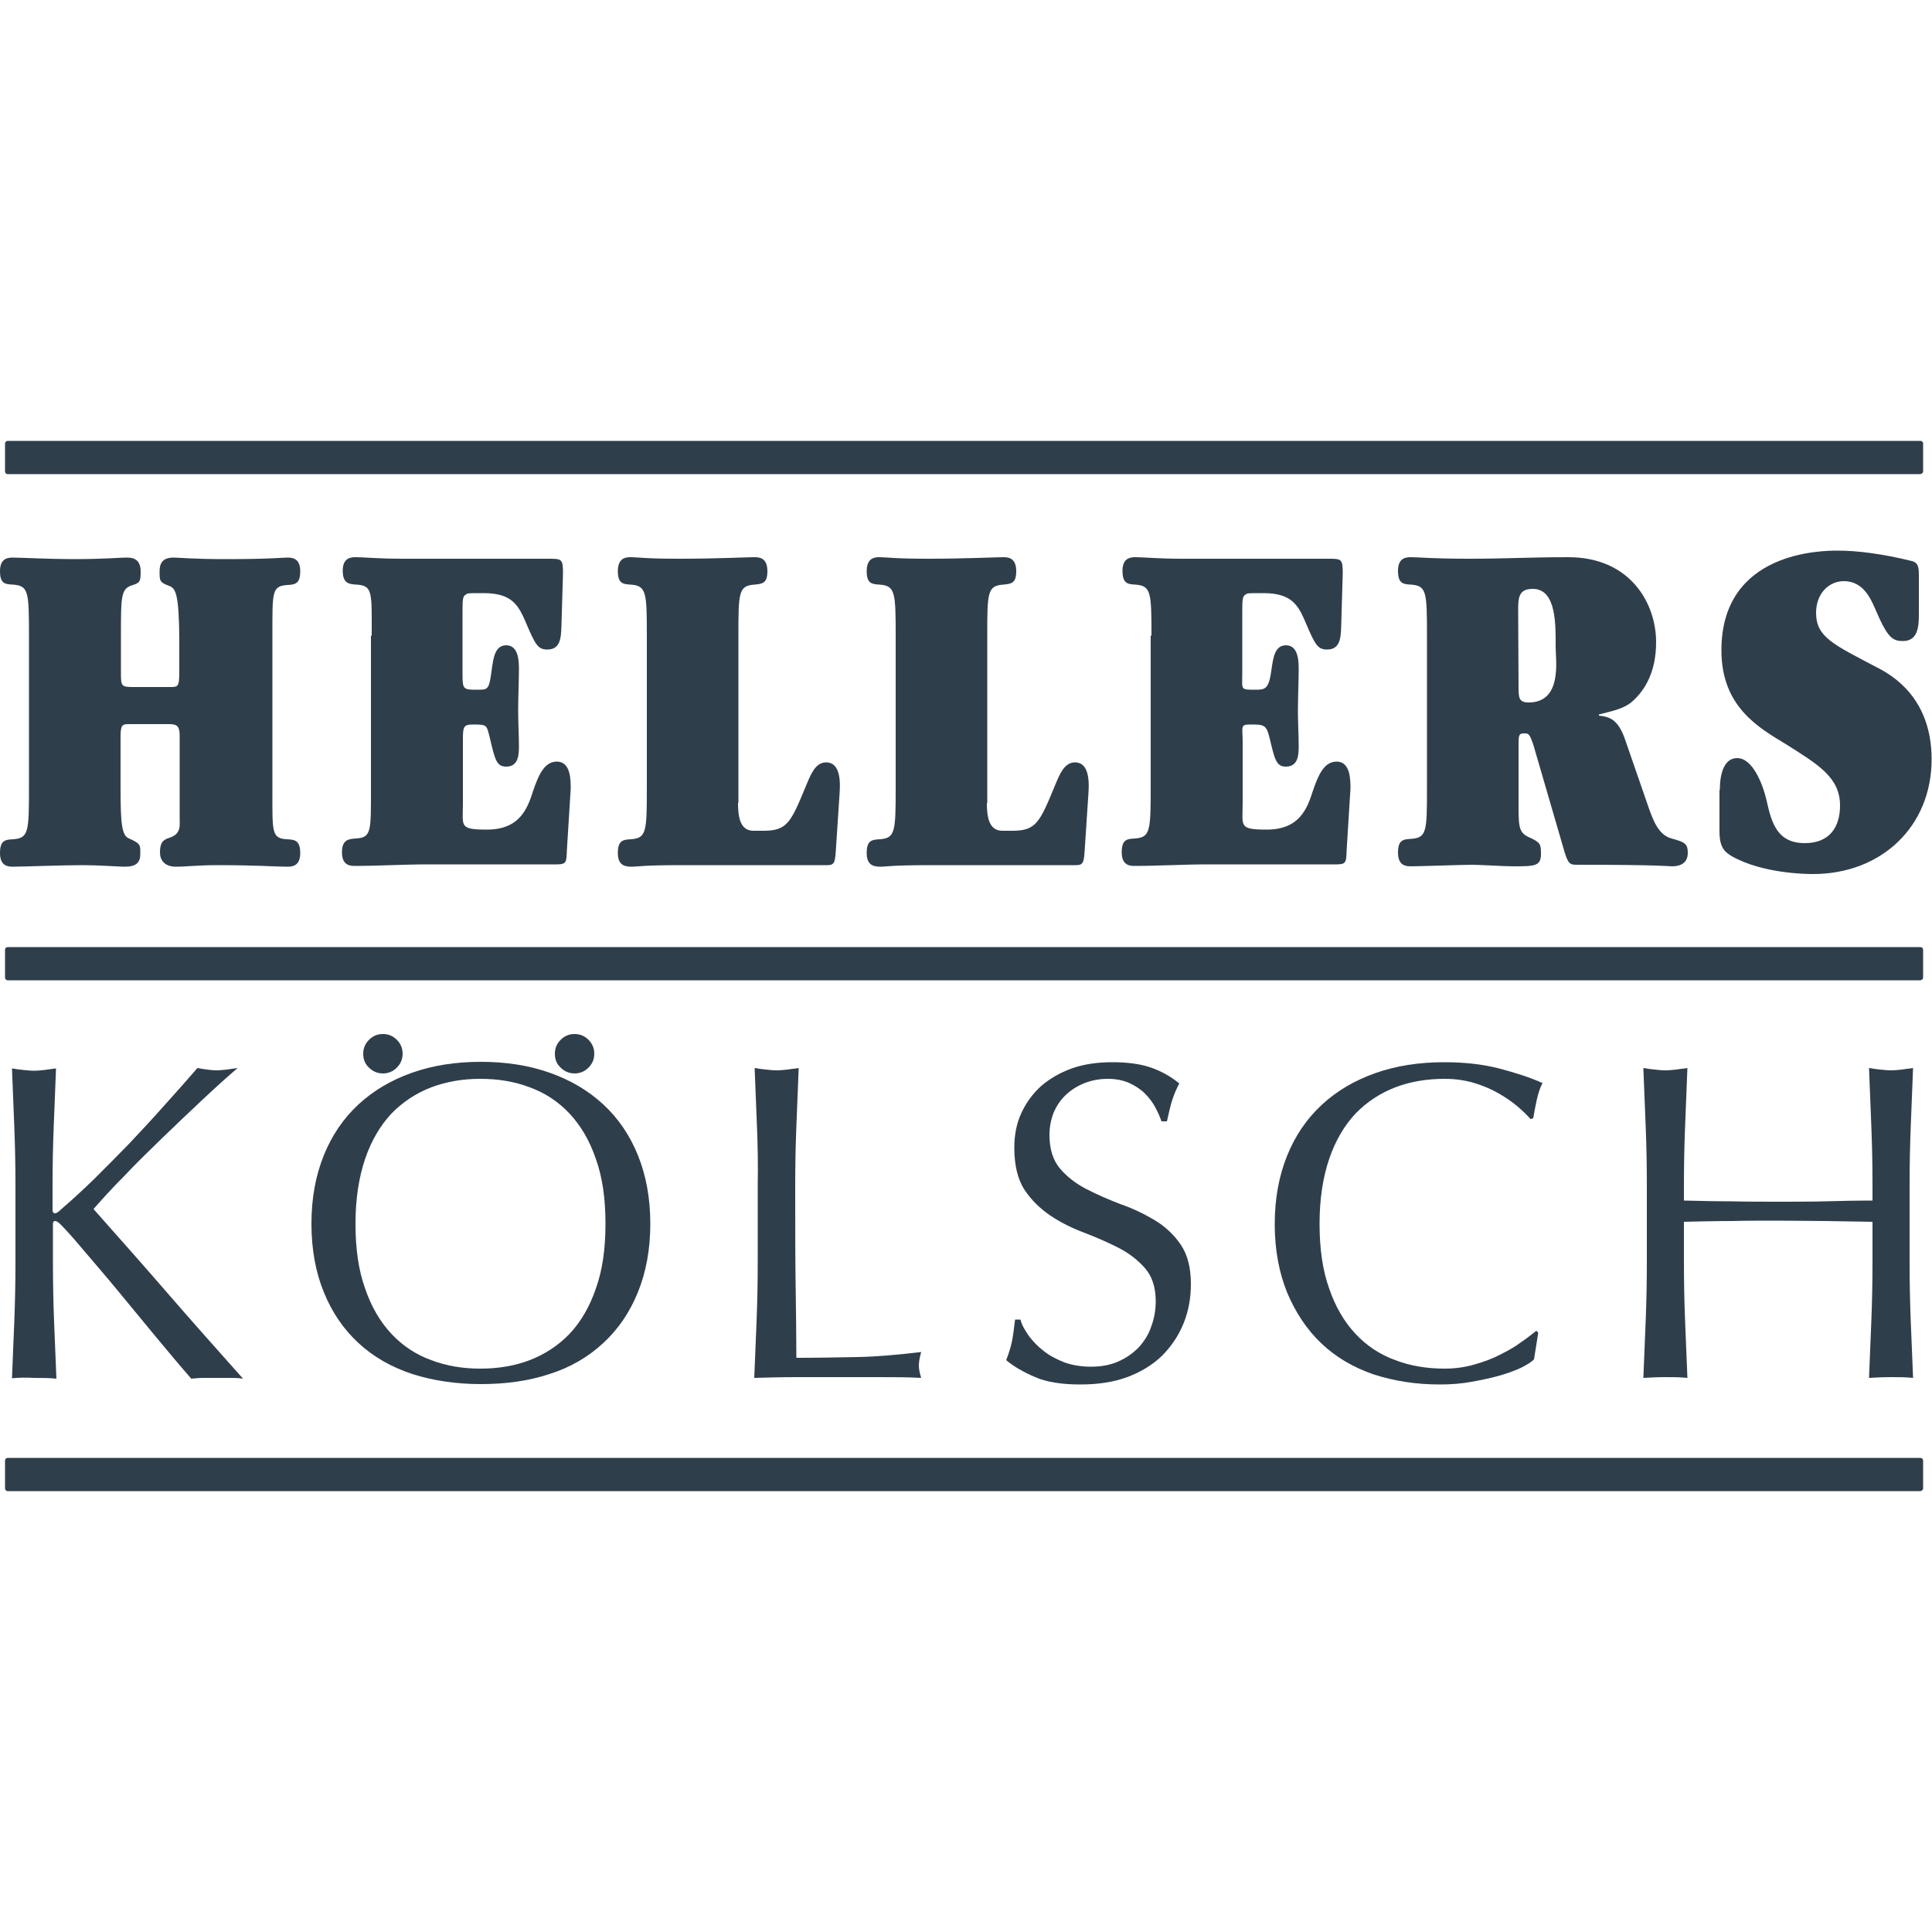
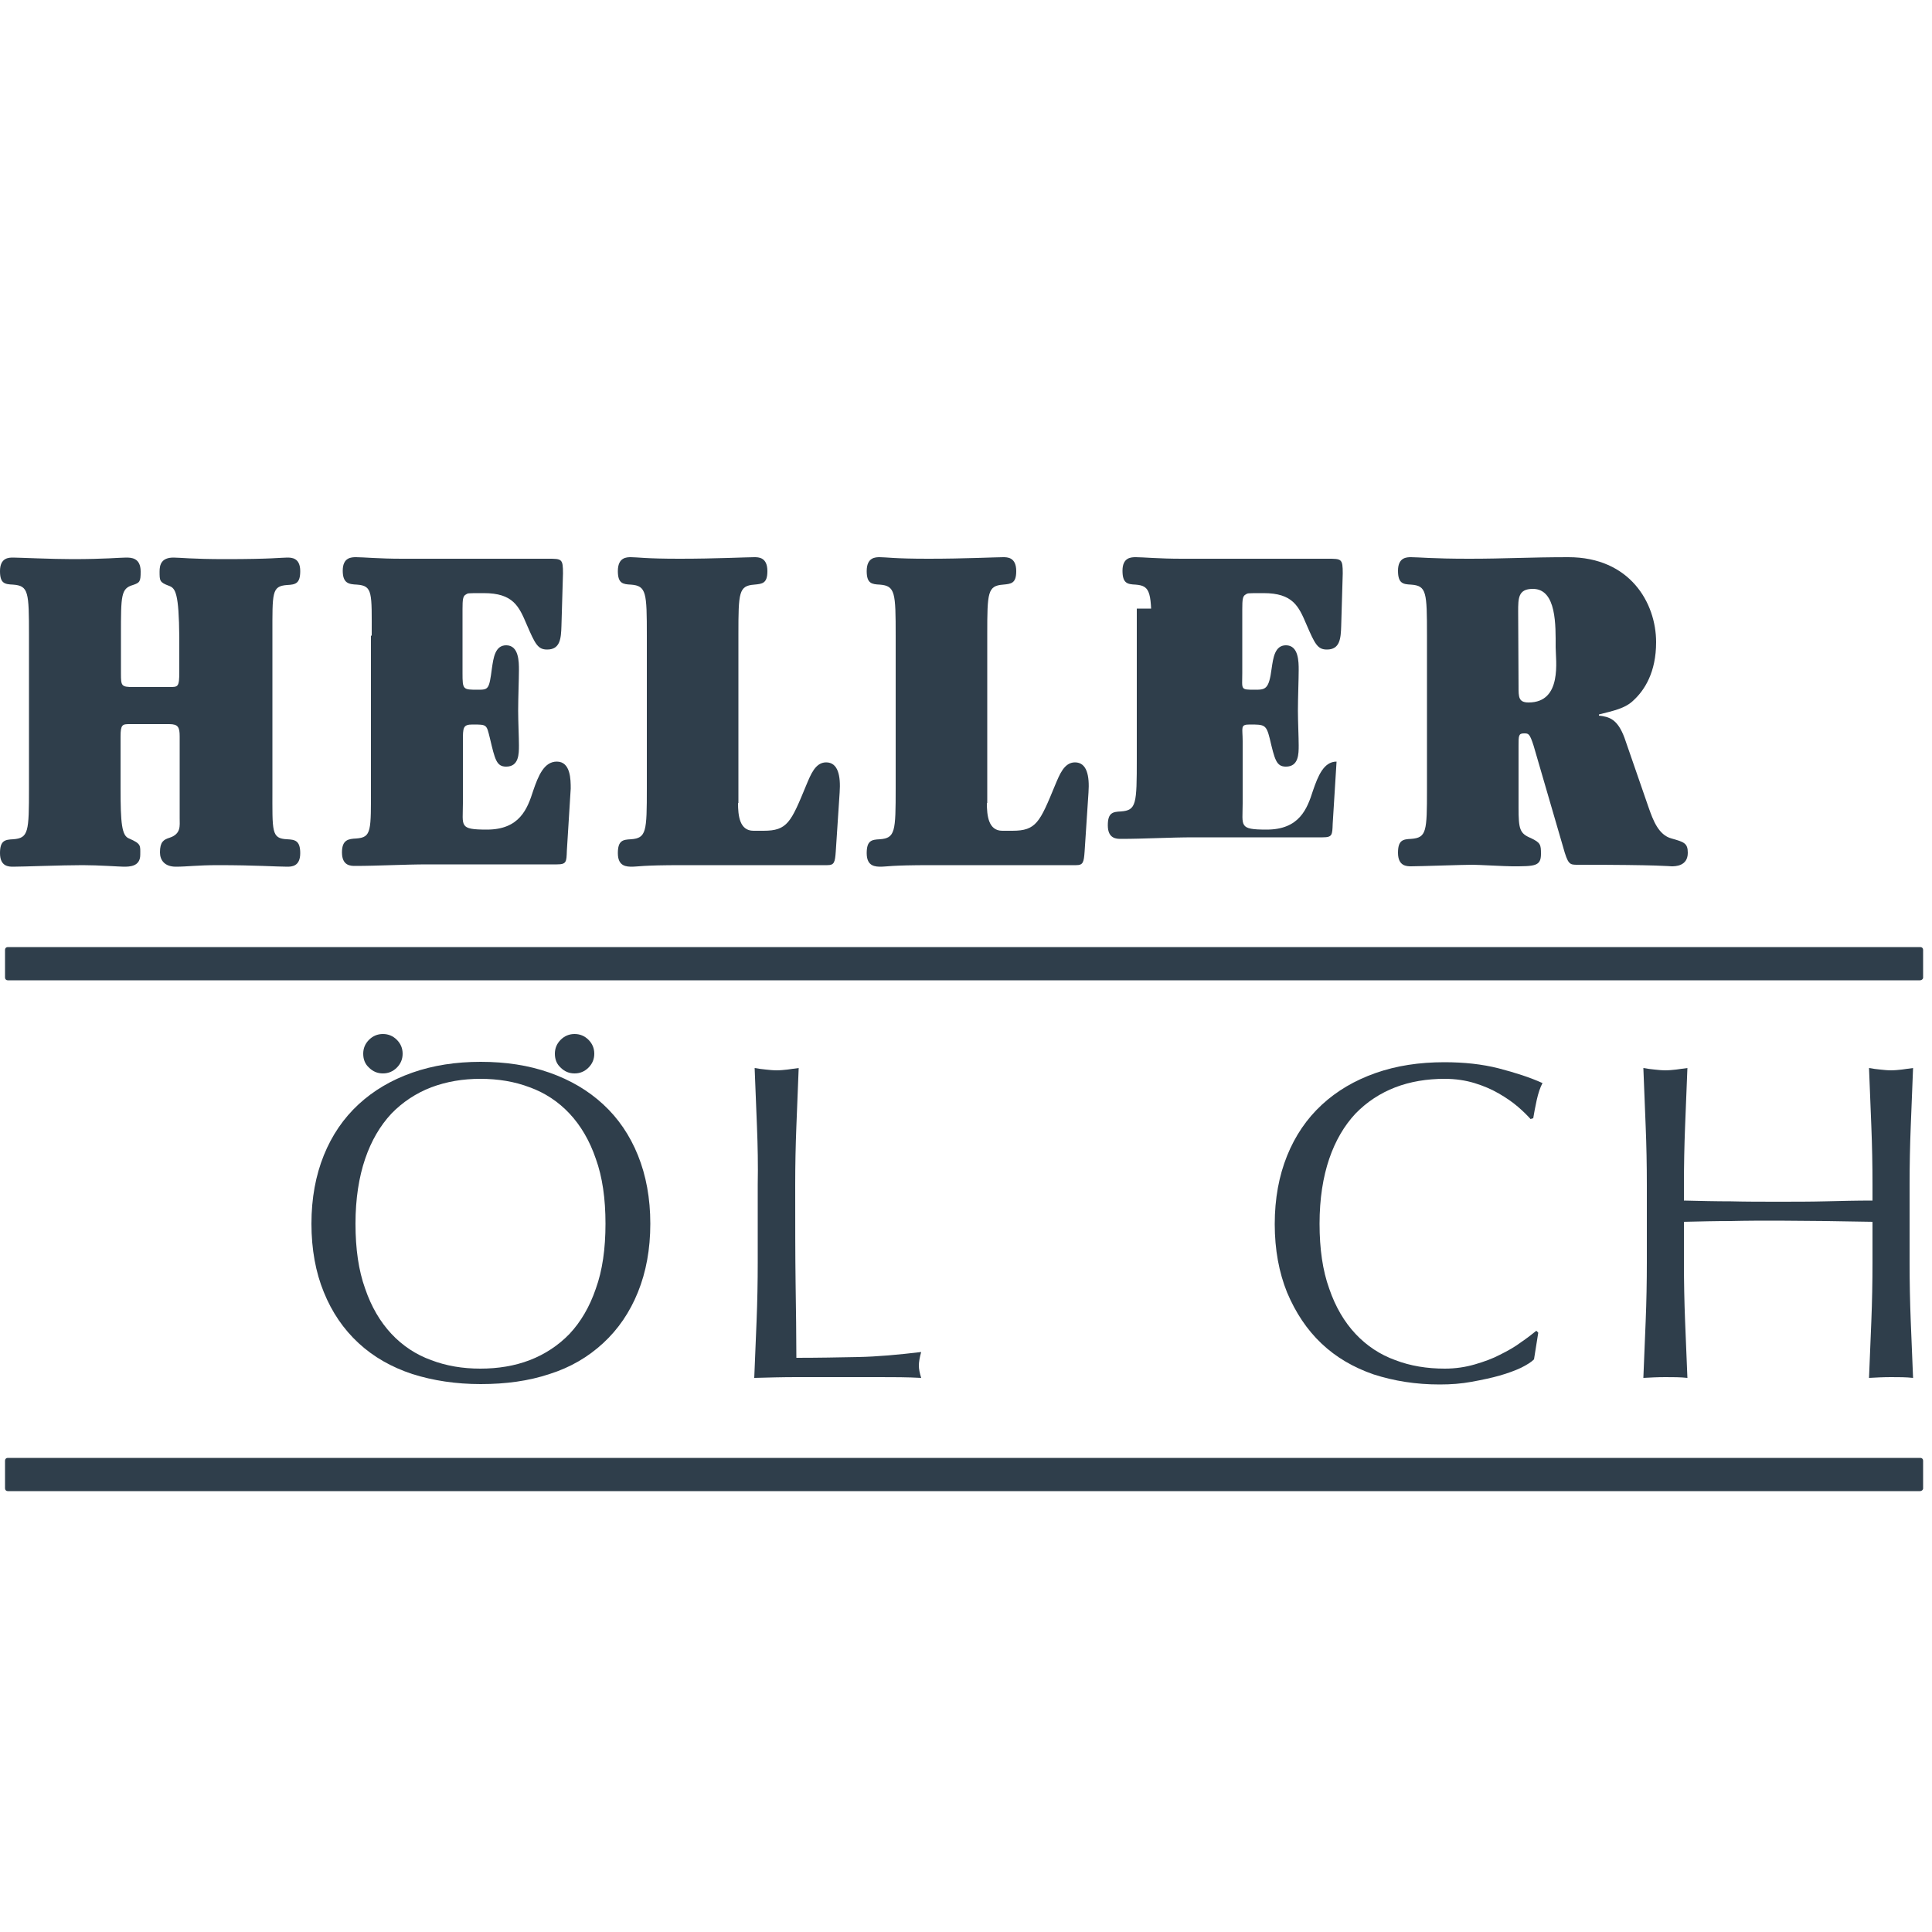
<svg xmlns="http://www.w3.org/2000/svg" id="Layer_1" x="0px" y="0px" width="500px" height="500px" viewBox="0 0 500 500" style="enable-background:new 0 0 500 500;" xml:space="preserve">
  <g>
    <g>
      <g>
-         <path style="fill:#2F3E4B;" d="M3.1,356.7c0.2-4.8,0.4-9.7,0.6-14.7c0.2-5,0.3-10.1,0.3-15.2v-20.1c0-5.1-0.1-10.2-0.3-15.1     s-0.4-10-0.6-15.1c1,0.2,2,0.3,2.9,0.4s1.9,0.2,2.8,0.2s1.9-0.1,2.8-0.2c0.9-0.1,1.9-0.3,2.9-0.4c-0.2,5.1-0.4,10.2-0.6,15.1     c-0.2,5-0.3,10-0.3,15.1v6.4c0,0.6,0.2,0.9,0.7,0.9c0.3,0,0.9-0.4,1.6-1.1c2.7-2.3,5.6-5,8.6-7.9c3-3,6-6,9.1-9.2     c3-3.2,6-6.4,9-9.8c3-3.3,5.8-6.5,8.5-9.6c0.9,0.2,1.7,0.3,2.5,0.4s1.6,0.2,2.3,0.2c0.9,0,1.9-0.1,2.8-0.2     c0.9-0.1,1.9-0.3,2.8-0.4c-2.7,2.3-5.8,5.1-9.2,8.3c-3.4,3.2-6.9,6.5-10.3,9.8c-3.5,3.4-6.8,6.6-9.9,9.9     c-3.2,3.2-5.8,6.1-7.9,8.5c6.3,7.1,12.7,14.3,19.1,21.7c6.4,7.4,13,14.8,19.6,22.2c-1.2-0.2-2.3-0.2-3.5-0.2s-2.3,0-3.5,0     c-1.1,0-2.2,0-3.2,0c-1.1,0-2.1,0.1-3.2,0.2c-2.8-3.2-5.9-6.9-9.3-11c-3.4-4.1-6.7-8.1-9.9-12s-6.2-7.3-8.8-10.4     s-4.5-5.2-5.8-6.5c-0.6-0.6-1.1-0.9-1.4-0.9c-0.4,0-0.6,0.2-0.6,0.7v10.2c0,5.1,0.1,10.2,0.3,15.2s0.4,9.9,0.6,14.7     c-1.8-0.2-3.7-0.2-5.7-0.2C6.8,356.5,4.9,356.5,3.1,356.7z" />
        <path style="fill:#2F3E4B;" d="M80.6,316.7c0-6.6,1.1-12.5,3.2-17.7s5.1-9.6,9-13.2s8.5-6.3,13.9-8.2c5.4-1.9,11.3-2.8,17.7-2.8     c6.5,0,12.4,0.9,17.8,2.8c5.4,1.9,10,4.6,13.9,8.2s6.9,8,9,13.2s3.2,11.1,3.2,17.7s-1.1,12.5-3.2,17.7c-2.1,5.2-5.1,9.6-9,13.2     s-8.5,6.3-13.9,8c-5.4,1.8-11.3,2.6-17.8,2.6c-6.4,0-12.3-0.9-17.7-2.6c-5.4-1.8-10-4.4-13.9-8s-6.9-8-9-13.2     C81.7,329.3,80.6,323.3,80.6,316.7z M156.7,316.7c0-6.5-0.8-12.1-2.5-16.8c-1.6-4.7-3.9-8.6-6.8-11.7c-2.9-3.1-6.4-5.4-10.3-6.8     c-3.9-1.5-8.2-2.2-12.8-2.2c-4.5,0-8.7,0.7-12.7,2.2c-3.9,1.5-7.4,3.8-10.3,6.8c-2.9,3.1-5.2,7-6.8,11.7     c-1.6,4.7-2.5,10.3-2.5,16.8s0.8,12.1,2.5,16.8c1.6,4.7,3.9,8.6,6.8,11.7s6.4,5.4,10.3,6.8c3.9,1.5,8.2,2.2,12.7,2.2     c4.6,0,8.9-0.7,12.8-2.2c3.9-1.5,7.4-3.8,10.3-6.8c2.9-3.1,5.2-7,6.8-11.7C155.9,328.8,156.7,323.2,156.7,316.7z M94,272.7     c0-1.4,0.5-2.6,1.5-3.6s2.2-1.5,3.6-1.5s2.6,0.5,3.6,1.5s1.5,2.2,1.5,3.6s-0.5,2.6-1.5,3.6s-2.2,1.5-3.6,1.5s-2.6-0.5-3.6-1.5     C94.5,275.4,94,274.2,94,272.7z M143.6,272.7c0-1.4,0.5-2.6,1.5-3.6s2.2-1.5,3.6-1.5s2.6,0.5,3.6,1.5s1.5,2.2,1.5,3.6     s-0.5,2.6-1.5,3.6s-2.2,1.5-3.6,1.5s-2.6-0.5-3.6-1.5C144.1,275.4,143.6,274.2,143.6,272.7z" />
        <path style="fill:#2F3E4B;" d="M195.9,291.5c-0.2-4.9-0.4-10-0.6-15.1c1,0.2,2,0.3,2.9,0.4s1.9,0.2,2.8,0.2     c0.9,0,1.9-0.1,2.8-0.2c0.9-0.1,1.9-0.3,2.9-0.4c-0.2,5.1-0.4,10.2-0.6,15.1c-0.2,5-0.3,10-0.3,15.1c0,9.8,0,18.3,0.1,25.5     s0.2,13.7,0.2,19.3c5.5,0,10.8-0.1,15.9-0.2c5.1-0.1,10.5-0.6,16.4-1.3c-0.4,1.4-0.6,2.6-0.6,3.5s0.2,1.9,0.6,3.2     c-3.6-0.2-7.2-0.2-10.8-0.2s-7.2,0-10.8,0c-3.7,0-7.3,0-10.8,0s-7.1,0.1-10.8,0.2c0.2-4.8,0.4-9.7,0.6-14.7     c0.2-5,0.3-10.1,0.3-15.2v-20.1C196.2,301.5,196.1,296.5,195.9,291.5z" />
-         <path style="fill:#2F3E4B;" d="M266.3,345.8c1.1,1.4,2.3,2.7,3.9,3.9c1.5,1.2,3.3,2.1,5.3,2.9c2,0.7,4.3,1.1,6.8,1.1     c2.6,0,4.9-0.4,7-1.3s3.8-2.1,5.3-3.6c1.4-1.5,2.6-3.3,3.3-5.4c0.8-2.1,1.2-4.3,1.2-6.6c0-3.6-0.9-6.4-2.7-8.5     c-1.8-2.1-4.1-3.9-6.8-5.3c-2.7-1.4-5.7-2.7-8.8-3.9c-3.2-1.2-6.1-2.6-8.8-4.4c-2.7-1.8-5-4-6.8-6.7s-2.7-6.4-2.7-11     c0-3.3,0.6-6.3,1.8-8.9s2.9-5,5.1-7c2.2-1.9,4.9-3.5,8-4.6s6.6-1.6,10.5-1.6c3.7,0,7,0.4,9.7,1.3s5.3,2.3,7.6,4.2     c-0.7,1.3-1.3,2.7-1.8,4.2s-0.9,3.4-1.4,5.6h-1.4c-0.4-1.1-0.9-2.3-1.6-3.6c-0.7-1.3-1.6-2.5-2.7-3.6s-2.5-2-4-2.7     c-1.6-0.7-3.4-1.1-5.6-1.1s-4.2,0.4-6,1.1s-3.4,1.7-4.8,3s-2.4,2.8-3.2,4.6c-0.7,1.8-1.1,3.7-1.1,5.8c0,3.7,0.9,6.5,2.7,8.7     c1.8,2.1,4.1,3.9,6.8,5.3c2.7,1.4,5.7,2.7,8.8,3.9c3.2,1.1,6.1,2.5,8.8,4.1c2.7,1.6,5,3.7,6.8,6.3c1.8,2.6,2.7,6,2.7,10.3     c0,3.6-0.6,7-1.9,10.2s-3.2,6-5.6,8.4c-2.5,2.4-5.5,4.2-9,5.5s-7.6,1.9-12.1,1.9c-4.8,0-8.7-0.6-11.7-1.9s-5.5-2.7-7.5-4.4     c0.7-1.8,1.2-3.4,1.5-4.9c0.3-1.4,0.5-3.3,0.8-5.6h1.4C264.4,342.9,265.3,344.3,266.3,345.8z" />
        <path style="fill:#2F3E4B;" d="M393.6,354c-1.5,0.7-3.4,1.4-5.5,2s-4.5,1.1-7.2,1.6s-5.4,0.7-8.3,0.7c-6.2,0-11.8-0.9-17.1-2.6     c-5.2-1.8-9.7-4.4-13.5-8s-6.7-8-8.9-13.2c-2.1-5.2-3.2-11.1-3.2-17.7s1.1-12.5,3.2-17.7s5.1-9.6,9-13.2s8.5-6.3,13.9-8.2     c5.4-1.9,11.3-2.8,17.8-2.8c5.1,0,9.8,0.5,14.1,1.6c4.2,1.1,8,2.3,11.3,3.8c-0.6,1.1-1.1,2.6-1.5,4.4c-0.4,1.9-0.7,3.4-0.9,4.7     l-0.7,0.2c-0.8-0.9-1.9-2-3.3-3.2s-3-2.3-4.9-3.4s-4-2-6.3-2.7s-4.9-1.1-7.7-1.1c-4.6,0-8.9,0.7-12.8,2.2s-7.4,3.8-10.3,6.8     c-2.9,3.1-5.2,7-6.8,11.7c-1.6,4.7-2.5,10.3-2.5,16.8s0.8,12.1,2.5,16.8c1.6,4.7,3.9,8.6,6.8,11.7s6.4,5.4,10.3,6.8     c3.9,1.5,8.2,2.2,12.8,2.2c2.8,0,5.4-0.4,7.8-1.1s4.6-1.5,6.5-2.5c2-1,3.8-2,5.4-3.2c1.6-1.1,2.9-2.1,4-3l0.5,0.5l-1.1,6.9     C396.3,352.5,395.2,353.2,393.6,354z" />
        <path style="fill:#2F3E4B;" d="M484.3,291.5c-0.2-4.9-0.4-10-0.6-15.1c1,0.2,2,0.3,2.9,0.4s1.9,0.2,2.8,0.2s1.9-0.1,2.8-0.2     s1.9-0.3,2.9-0.4c-0.2,5.1-0.4,10.2-0.6,15.1c-0.2,5-0.3,10-0.3,15.1v20.1c0,5.1,0.1,10.2,0.3,15.2c0.2,5,0.4,9.9,0.6,14.7     c-1.8-0.2-3.7-0.2-5.7-0.2s-3.9,0.1-5.7,0.2c0.2-4.8,0.4-9.7,0.6-14.7s0.3-10.1,0.3-15.2v-10.5c-4.2-0.1-8.3-0.1-12.2-0.2     c-3.9,0-8-0.1-12.2-0.1s-8.3,0-12.2,0.1c-3.9,0-8,0.1-12.2,0.2v10.5c0,5.1,0.1,10.2,0.3,15.2c0.2,5,0.4,9.9,0.6,14.7     c-1.8-0.2-3.7-0.2-5.7-0.2s-3.9,0.1-5.7,0.2c0.2-4.8,0.4-9.7,0.6-14.7s0.3-10.1,0.3-15.2v-20.1c0-5.1-0.1-10.2-0.3-15.1     c-0.2-4.9-0.4-10-0.6-15.1c1,0.2,2,0.3,2.9,0.4s1.9,0.2,2.8,0.2s1.9-0.1,2.8-0.2s1.9-0.3,2.9-0.4c-0.2,5.1-0.4,10.2-0.6,15.1     c-0.2,5-0.3,10-0.3,15.1v4.1c4.2,0.1,8.3,0.2,12.2,0.2c3.9,0.1,8,0.1,12.2,0.1s8.3,0,12.2-0.1c3.9-0.1,8-0.2,12.2-0.2v-4.1     C484.6,301.5,484.5,296.5,484.3,291.5z" />
      </g>
      <g>
        <path style="fill:#2F3E4B;" d="M7.5,164.5c0-11.3-0.1-12.9-4.1-13.2C1.2,151.2,0,151,0,147.8c0-3.5,2.3-3.5,3.4-3.5     c1.3,0,10.1,0.4,15.3,0.4c8.4,0,12.4-0.4,13.9-0.4c1.3,0,3.8,0,3.8,3.6c0,2.6-0.2,2.9-2,3.5c-3.1,0.9-3.1,2.7-3.1,12.9v10     c0,3.2,0.1,3.5,3.1,3.5h9.5c2.2,0,2.5,0,2.5-4V165c-0.1-11.6-1-12.8-2.7-13.4c-2.4-0.9-2.4-1.3-2.4-3.7c0-1.8,0.5-3.6,3.6-3.6     c1.6,0,4.8,0.4,13.4,0.4c12,0,14.5-0.4,16-0.4c1.1,0,3.4,0,3.4,3.5c0,3.2-1.2,3.5-3.4,3.6c-4,0.3-3.8,1.9-3.8,13v39.8     c0,11.1-0.3,12.8,3.8,13c2,0.1,3.4,0.3,3.4,3.6c0,3.5-2.3,3.5-3.4,3.5c-2.7,0-8.1-0.4-17.9-0.4c-5.3,0-8,0.4-10.9,0.4     s-4.1-1.7-4.1-3.7c0-2.7,0.9-3.3,2.5-3.8c3-1,2.6-3.1,2.6-5v-21.2c0-2.4-0.4-3.2-2.7-3.2H33.5c-1.8,0-2.3,0.1-2.3,3.2V204     c0,9,0.3,12.3,2.2,13c3.2,1.4,2.9,1.8,2.9,4.2c0,3.1-2.8,3.1-4.3,3.1c-0.9,0-6.5-0.4-10.6-0.4c-5.4,0-15.4,0.4-18,0.4     c-1.1,0-3.4,0-3.4-3.5c0-3.3,1.3-3.5,3.4-3.6c4-0.3,4.1-1.9,4.1-13.3C7.5,203.9,7.5,164.5,7.5,164.5z" />
        <path style="fill:#2F3E4B;" d="M96.2,164.5c0-11.1,0.3-12.9-3.8-13.2c-2.1-0.1-3.7-0.3-3.7-3.6c0-3.5,2.3-3.5,3.5-3.5     c1.8,0,5.8,0.4,11.9,0.4h37.7c3.6,0,3.9,0,3.9,3.8l-0.4,13.6c-0.1,3.2-0.3,6.1-3.7,6.1c-2.4,0-3.1-1.4-5.3-6.5     c-2-4.7-3.5-8.1-11.1-8.1c-4.6,0-4,0-4.7,0.4s-0.8,1.3-0.8,3.8v16.5c0,4.3,0.1,4.3,4,4.3c2.7,0,2.9-0.1,3.6-5.5     c0.4-2.7,0.8-6,3.7-6c3.3,0,3.3,4.3,3.3,6.4c0,2.3-0.2,7.2-0.2,10.5c0,2.8,0.2,6.9,0.2,9c0,2.2,0,5.5-3.3,5.5     c-2.5,0-2.9-1.8-4.2-7.3c-0.9-3.6-0.7-3.6-4.5-3.6c-2.5,0-2.5,0.8-2.5,4.3v16.1c0,5.9-1.1,6.8,6.2,6.8c8.5,0,10.5-5.4,12-10.1     c1.3-3.8,2.8-7.5,6.1-7.5c3.6,0,3.6,4.7,3.6,7l-1,16.1c-0.1,2.9-0.1,3.5-2.6,3.5h-33.4c-6.1,0-12.8,0.4-18.8,0.4     c-1.1,0-3.4,0-3.4-3.5c0-3.3,1.7-3.5,3.7-3.6c4-0.3,3.8-1.9,3.8-13.6v-38.9H96.2z" />
        <path style="fill:#2F3E4B;" d="M191,207.8c0,3.3,0.4,7.2,4,7.2h2.6c6.2,0,7.1-2.2,11.1-11.9c1.1-2.6,2.3-5.8,5.1-5.8     c3.1,0,3.8,3.5,3.5,7.8l-1,15.2c-0.2,2.9-0.4,3.6-2.2,3.6h-37.7c-10.2,0-11.5,0.4-12.7,0.4c-1.5,0-3.8,0-3.8-3.5     c0-3.3,1.3-3.5,3.4-3.6c4-0.3,4.1-2,4.1-13.2v-39.5c0-11.1-0.1-12.9-4.1-13.2c-2.1-0.1-3.4-0.3-3.4-3.5c0-3.6,2.3-3.6,3.4-3.6     c1.7,0,3.6,0.4,12.6,0.4c9.3,0,17.5-0.4,19.3-0.4c1.1,0,3.4,0,3.4,3.6c0,3.2-1.3,3.3-3.4,3.5c-4,0.3-4.1,2-4.1,12.8v43.7H191z" />
        <path style="fill:#2F3E4B;" d="M255.4,207.8c0,3.3,0.4,7.2,4,7.2h2.6c6.2,0,7.1-2.2,11.1-11.9c1.1-2.6,2.3-5.8,5.1-5.8     c3.1,0,3.8,3.5,3.5,7.8l-1,15.2c-0.2,2.9-0.4,3.6-2.2,3.6h-37.7c-10.2,0-11.5,0.4-12.7,0.4c-1.5,0-3.8,0-3.8-3.5     c0-3.3,1.3-3.5,3.4-3.6c4-0.3,4.1-2,4.1-13.2v-39.5c0-11.1-0.1-12.9-4.1-13.2c-2.1-0.1-3.4-0.3-3.4-3.5c0-3.6,2.3-3.6,3.4-3.6     c1.7,0,3.6,0.4,12.6,0.4c9.3,0,17.5-0.4,19.3-0.4c1.1,0,3.4,0,3.4,3.6c0,3.2-1.3,3.3-3.4,3.5c-4,0.3-4.1,2-4.1,12.8v43.7H255.4z" />
-         <path style="fill:#2F3E4B;" d="M298,164.5c0-11.1-0.1-12.9-4.1-13.2c-2.1-0.1-3.4-0.3-3.4-3.6c0-3.5,2.3-3.5,3.5-3.5     c1.8,0,5.8,0.4,11.9,0.4h37.7c3.6,0,3.9,0,3.9,3.8l-0.4,13.6c-0.1,3.2-0.3,6.1-3.7,6.1c-2.4,0-3.1-1.4-5.3-6.5     c-2-4.7-3.5-8.1-11.1-8.1c-4.6,0-4,0-4.7,0.4s-0.8,1.3-0.8,3.8v16.5c0,4.3-0.6,4.3,3.3,4.3c2.7,0,3.6-0.1,4.3-5.5     c0.4-2.7,0.8-6,3.7-6c3.3,0,3.3,4.3,3.3,6.4c0,2.3-0.2,7.2-0.2,10.5c0,2.8,0.2,6.9,0.2,9c0,2.2,0,5.5-3.3,5.5     c-2.5,0-2.9-1.8-4.2-7.3c-0.9-3.6-1.4-3.6-5.2-3.6c-2.5,0-1.8,0.8-1.8,4.3v16.1c0,5.9-1.1,6.8,6.2,6.8c8.5,0,10.5-5.4,12-10.1     c1.3-3.8,2.8-7.5,6.1-7.5c3.6,0,3.6,4.7,3.6,7l-1,16.1c-0.1,2.9-0.1,3.5-2.6,3.5h-33.4c-6.1,0-12.8,0.4-18.8,0.4     c-1.1,0-3.4,0-3.4-3.5c0-3.3,1.3-3.5,3.4-3.6c4-0.3,4.1-1.9,4.1-13.6v-38.9H298z" />
+         <path style="fill:#2F3E4B;" d="M298,164.5c0-11.1-0.1-12.9-4.1-13.2c-2.1-0.1-3.4-0.3-3.4-3.6c0-3.5,2.3-3.5,3.5-3.5     c1.8,0,5.8,0.4,11.9,0.4h37.7c3.6,0,3.9,0,3.9,3.8l-0.4,13.6c-0.1,3.2-0.3,6.1-3.7,6.1c-2.4,0-3.1-1.4-5.3-6.5     c-2-4.7-3.5-8.1-11.1-8.1c-4.6,0-4,0-4.7,0.4s-0.8,1.3-0.8,3.8v16.5c0,4.3-0.6,4.3,3.3,4.3c2.7,0,3.6-0.1,4.3-5.5     c0.4-2.7,0.8-6,3.7-6c3.3,0,3.3,4.3,3.3,6.4c0,2.3-0.2,7.2-0.2,10.5c0,2.8,0.2,6.9,0.2,9c0,2.2,0,5.5-3.3,5.5     c-2.5,0-2.9-1.8-4.2-7.3c-0.9-3.6-1.4-3.6-5.2-3.6c-2.5,0-1.8,0.8-1.8,4.3v16.1c0,5.9-1.1,6.8,6.2,6.8c8.5,0,10.5-5.4,12-10.1     c1.3-3.8,2.8-7.5,6.1-7.5l-1,16.1c-0.1,2.9-0.1,3.5-2.6,3.5h-33.4c-6.1,0-12.8,0.4-18.8,0.4     c-1.1,0-3.4,0-3.4-3.5c0-3.3,1.3-3.5,3.4-3.6c4-0.3,4.1-1.9,4.1-13.6v-38.9H298z" />
        <path style="fill:#2F3E4B;" d="M369.3,164.5c0-11.3-0.1-12.9-4.1-13.2c-2.1-0.1-3.4-0.3-3.4-3.6c0-3.5,2.3-3.5,3.4-3.5     c1.9,0,5.5,0.4,15,0.4s15.6-0.4,25.7-0.4c15.9,0,22.7,11.8,22.7,22c0,7.8-3,12.4-5.8,15c-2.2,2.2-5.5,2.8-9,3.7v0.3     c2.7,0.3,4.8,0.9,6.6,5.7l6.3,18.2c1.1,3.1,2.5,7,5.9,7.9c3.2,0.9,4.2,1.2,4.2,3.7c0,3.5-3.3,3.5-4.2,3.5     c-0.5,0-2.8-0.4-24.3-0.4c-2.1,0-2.5,0-3.8-4.7l-7.6-26.1c-1-3.1-1.3-3.2-2.4-3.2h-0.1c-1.4,0-1.4,0.6-1.4,3.2v16     c0,5.6,0.3,6.7,3.2,7.9c2.5,1.2,2.6,1.7,2.6,4.1c0,3.2-1.6,3.2-7.5,3.2c-1.6,0-8.8-0.4-10.2-0.4c-2.5,0-13.7,0.4-15.9,0.4     c-1.1,0-3.4,0-3.4-3.5c0-3.3,1.3-3.5,3.4-3.6c4-0.3,4.1-1.9,4.1-12.8L369.3,164.5L369.3,164.5z M393,177.7c0,2.7,0,4.1,2.6,4.1     c8.8,0,7-11,7-14.3c0-5.5,0.3-15.1-5.9-15.1c-3.8,0-3.8,2.4-3.8,5.9L393,177.7L393,177.7z" />
-         <path style="fill:#2F3E4B;" d="M445.1,204.4c0-1.3,0-8.2,4.5-8.2c4,0,6.6,6.7,7.6,11c1.3,5.9,2.8,11,9.9,11     c6.5,0,9.1-4.3,9.1-9.7c0-7.3-5.6-10.6-14-15.9c-7.1-4.3-16.7-9.7-16.7-24.3c0-25.8,26.3-25.8,30.2-25.8c4.9,0,11.4,0.8,19.1,2.7     c1.4,0.4,1.8,1.2,1.8,3.5v10c0,2.9,0,7.2-4.1,7.2c-2.7,0-4-0.8-7.1-8.1c-1.2-2.7-3.1-7.4-8.2-7.4c-3.9,0-7.2,3.2-7.2,8.2     c0,6.3,4.5,8.2,15.9,14.2c3.9,2,14,7.9,14,23.7c0,17.4-13,29.7-30.7,29.7c-1.7,0-13-0.1-21-4.6c-2-1.2-3.2-2.4-3.2-6.5v-10.7     H445.1z" />
      </g>
-       <path style="fill:#2F3E4B;" d="M496.9,122.7H2c-0.4,0-0.7-0.3-0.7-0.7v-7.2c0-0.4,0.3-0.7,0.7-0.7h495c0.4,0,0.7,0.3,0.7,0.7v7.2    C497.7,122.4,497.3,122.7,496.9,122.7z" />
      <path style="fill:#2F3E4B;" d="M496.9,385.9H2c-0.4,0-0.7-0.3-0.7-0.7V378c0-0.4,0.3-0.7,0.7-0.7h495c0.4,0,0.7,0.3,0.7,0.7v7.2    C497.7,385.6,497.3,385.9,496.9,385.9z" />
    </g>
    <path style="fill:#2F3E4B;" d="M496.9,253.7H2c-0.4,0-0.7-0.3-0.7-0.7v-7.2c0-0.4,0.3-0.7,0.7-0.7h495c0.4,0,0.7,0.3,0.7,0.7v7.2   C497.7,253.4,497.3,253.7,496.9,253.7z" />
  </g>
</svg>